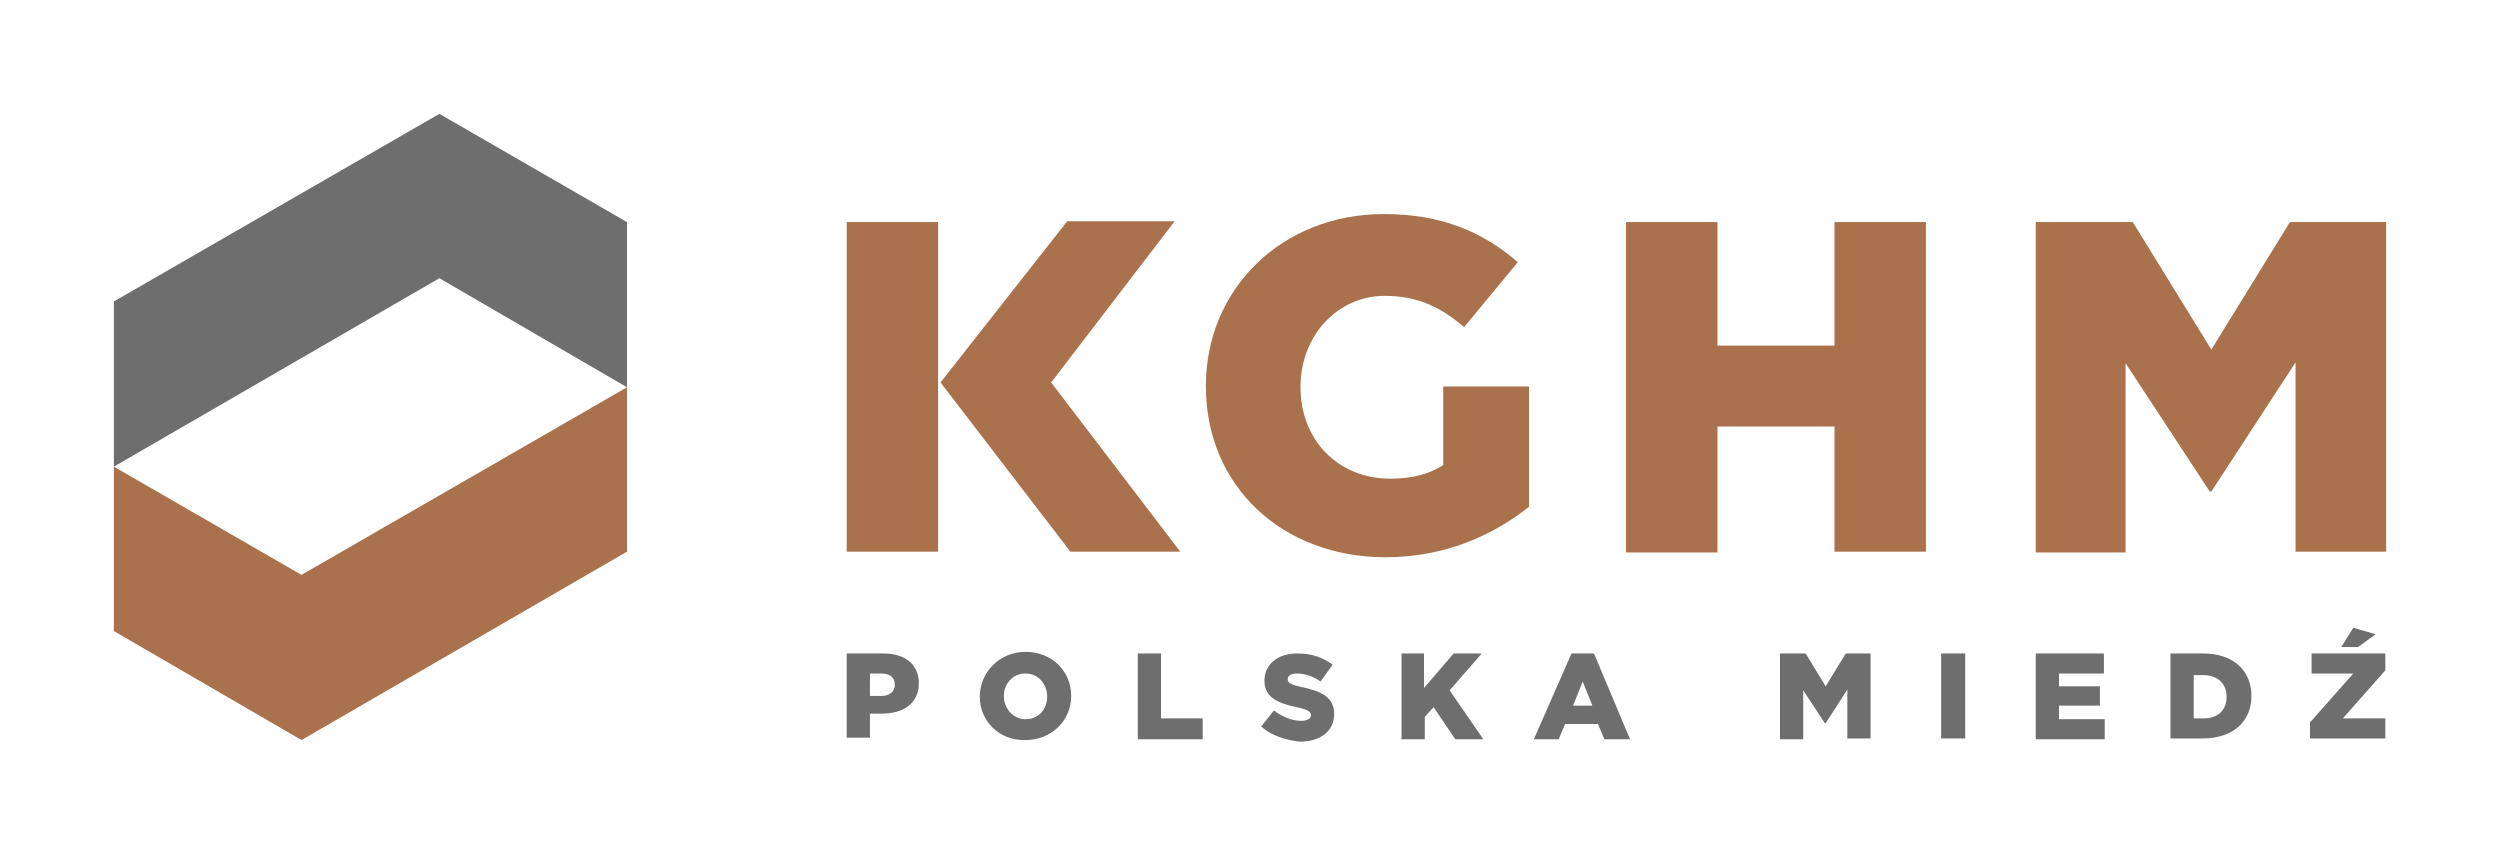
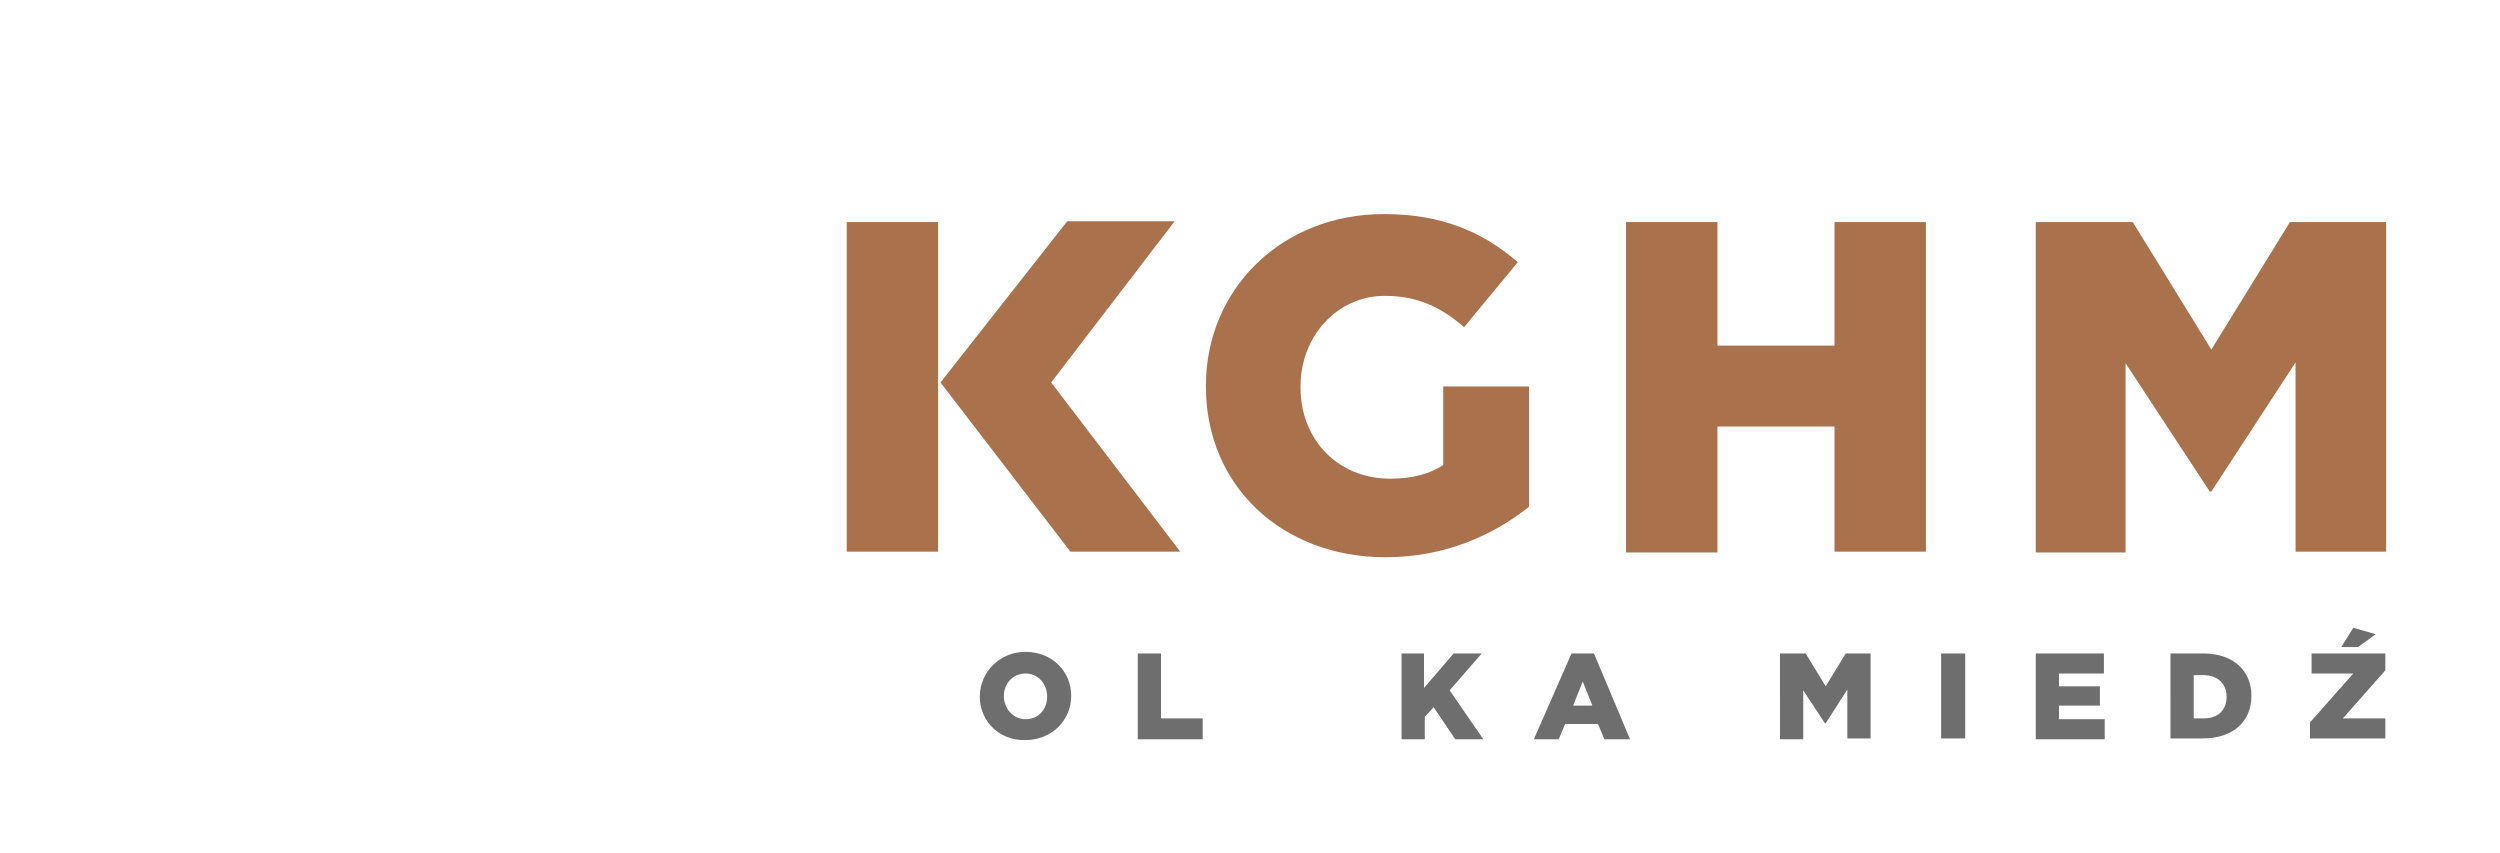
<svg xmlns="http://www.w3.org/2000/svg" version="1.1" id="Wortbildmarke" x="0px" y="0px" viewBox="0 0 311.8 106.4" style="enable-background:new 0 0 311.8 106.4;" xml:space="preserve">
  <style type="text/css">
	.st0{fill:#6E6E6E;}
	.st1{fill:#A9714C;}
</style>
  <g id="Bildmarke">
-     <polygon class="st0" points="14.2,37.6 14.2,58.2 54.8,34.7 78.2,48.3 78.2,27.7 54.8,14.2  " />
-     <polygon class="st1" points="37.6,92.3 14.2,78.7 14.2,58.2 37.6,71.7 78.2,48.3 78.2,68.8  " />
-   </g>
+     </g>
  <path id="Wortmarke" class="st1" d="M253.9,68.9h11.2V45.3l10.5,16h0.2l10.5-16.1v23.6h11.3V27.7h-12l-9.8,15.9L266,27.7h-12.1V68.9  z M117,27.7h-11.4v41.1H117V27.7z M131.1,47.7l16.1,21.1h-13.7l-16.2-21.1l15.8-20.1h13.4L131.1,47.7z M180,48.2V58  c-1.7,1.1-3.8,1.7-6.6,1.7c-6.5,0-11.2-4.8-11.2-11.4v-0.1c0-6.3,4.6-11.3,10.5-11.3c4.1,0,7,1.4,9.9,3.9l6.7-8.1  c-4.4-3.8-9.5-6-16.7-6c-12.8,0-22.2,9.4-22.2,21.4v0.1c0,12.5,9.6,21.3,22.4,21.3c7.5,0,13.5-2.8,17.9-6.3v-15H180z M202.8,68.9  h11.4V53.2h14.6v15.6h11.4V27.7h-11.4v15.4h-14.6V27.7h-11.4V68.9z" />
  <g>
-     <path class="st0" d="M105.6,81.5h4.6c2.7,0,4.4,1.4,4.4,3.7v0c0,2.5-1.9,3.8-4.6,3.8h-1.5v3h-2.9V81.5z M109.9,86.8   c1,0,1.7-0.5,1.7-1.4v0c0-0.9-0.6-1.4-1.7-1.4h-1.4v2.8H109.9z" />
    <path class="st0" d="M122.2,86.9L122.2,86.9c0-3.1,2.5-5.6,5.7-5.6c3.3,0,5.7,2.4,5.7,5.5v0c0,3.1-2.5,5.5-5.7,5.5   C124.6,92.4,122.2,89.9,122.2,86.9z M130.6,86.9L130.6,86.9c0-1.6-1.1-2.9-2.7-2.9c-1.6,0-2.7,1.3-2.7,2.8v0c0,1.5,1.1,2.9,2.7,2.9   C129.6,89.7,130.6,88.4,130.6,86.9z" />
    <path class="st0" d="M141.9,81.5h2.9v8.1h5.2v2.6h-8.1V81.5z" />
-     <path class="st0" d="M157.3,90.6l1.6-2c1,0.8,2.2,1.3,3.4,1.3c0.8,0,1.2-0.3,1.2-0.7v0c0-0.4-0.3-0.7-1.8-1c-2.3-0.5-4-1.2-4-3.3v0   c0-2,1.6-3.4,4.1-3.4c1.8,0,3.2,0.5,4.4,1.4l-1.5,2.1c-1-0.7-2-1-3-1c-0.7,0-1.1,0.3-1.1,0.7v0c0,0.5,0.4,0.7,1.8,1   c2.4,0.5,4,1.3,4,3.3v0c0,2.2-1.7,3.5-4.3,3.5C160.4,92.3,158.6,91.8,157.3,90.6z" />
    <path class="st0" d="M174.7,81.5h2.9v4.3l3.7-4.3h3.5l-4,4.6l4.2,6.1h-3.5l-2.7-4l-1.1,1.2v2.8h-2.9V81.5z" />
    <path class="st0" d="M196,81.5h2.8l4.5,10.7h-3.2l-0.8-1.9h-4.1l-0.8,1.9h-3.1L196,81.5z M198.6,88l-1.2-3l-1.2,3H198.6z" />
    <path class="st0" d="M222.1,81.5h3.1l2.5,4.1l2.5-4.1h3.1v10.6h-2.9v-6.1l-2.7,4.2h-0.1l-2.7-4.1v6.1h-2.9V81.5z" />
    <path class="st0" d="M242.1,81.5h3v10.6h-3V81.5z" />
    <path class="st0" d="M253.8,81.5h8.6V84h-5.6v1.6h5.1V88h-5.1v1.7h5.7v2.5h-8.6V81.5z" />
    <path class="st0" d="M270.7,81.5h4.1c3.8,0,6,2.2,6,5.3v0c0,3.1-2.2,5.3-6.1,5.3h-4V81.5z M274.8,89.6c1.8,0,2.9-1,2.9-2.7v0   c0-1.7-1.2-2.7-2.9-2.7h-1.2v5.4H274.8z" />
    <path class="st0" d="M288.2,90l5.3-6h-5.2v-2.5h9.2v2.1l-5.3,6h5.3v2.5h-9.4V90z M293.5,78.3l2.8,0.8l-2.2,1.6h-2.1L293.5,78.3z" />
  </g>
</svg>